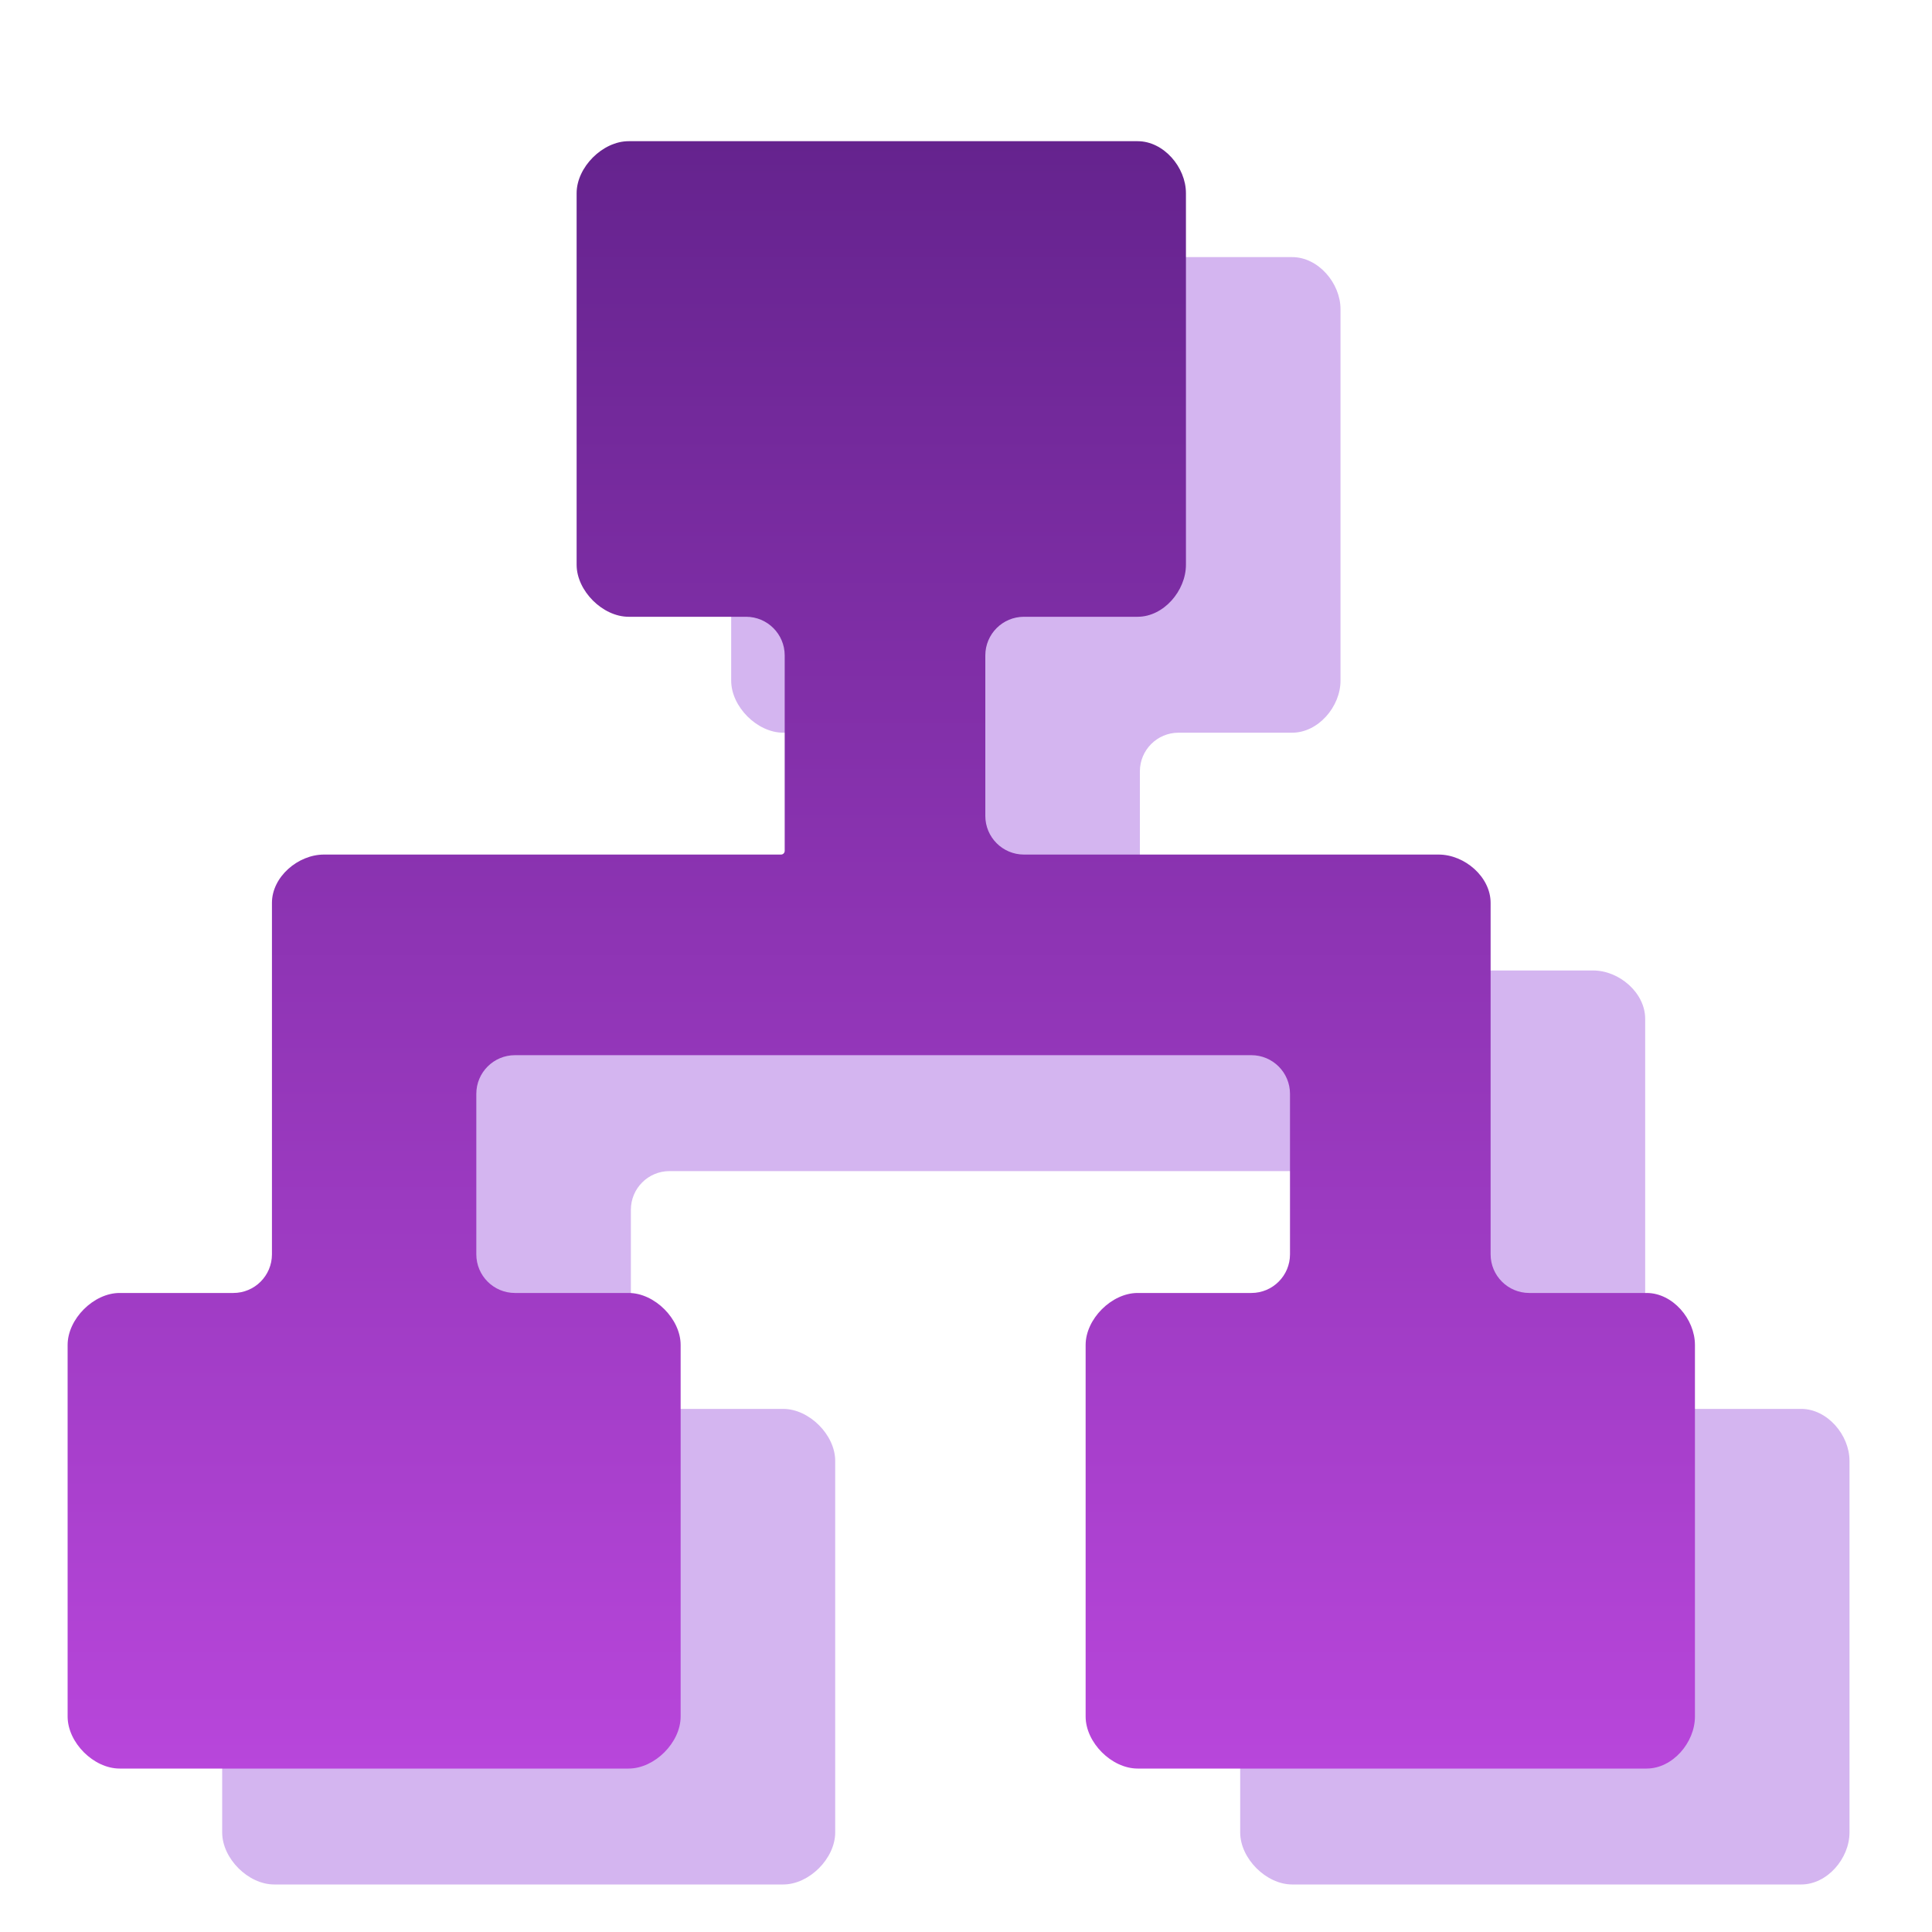
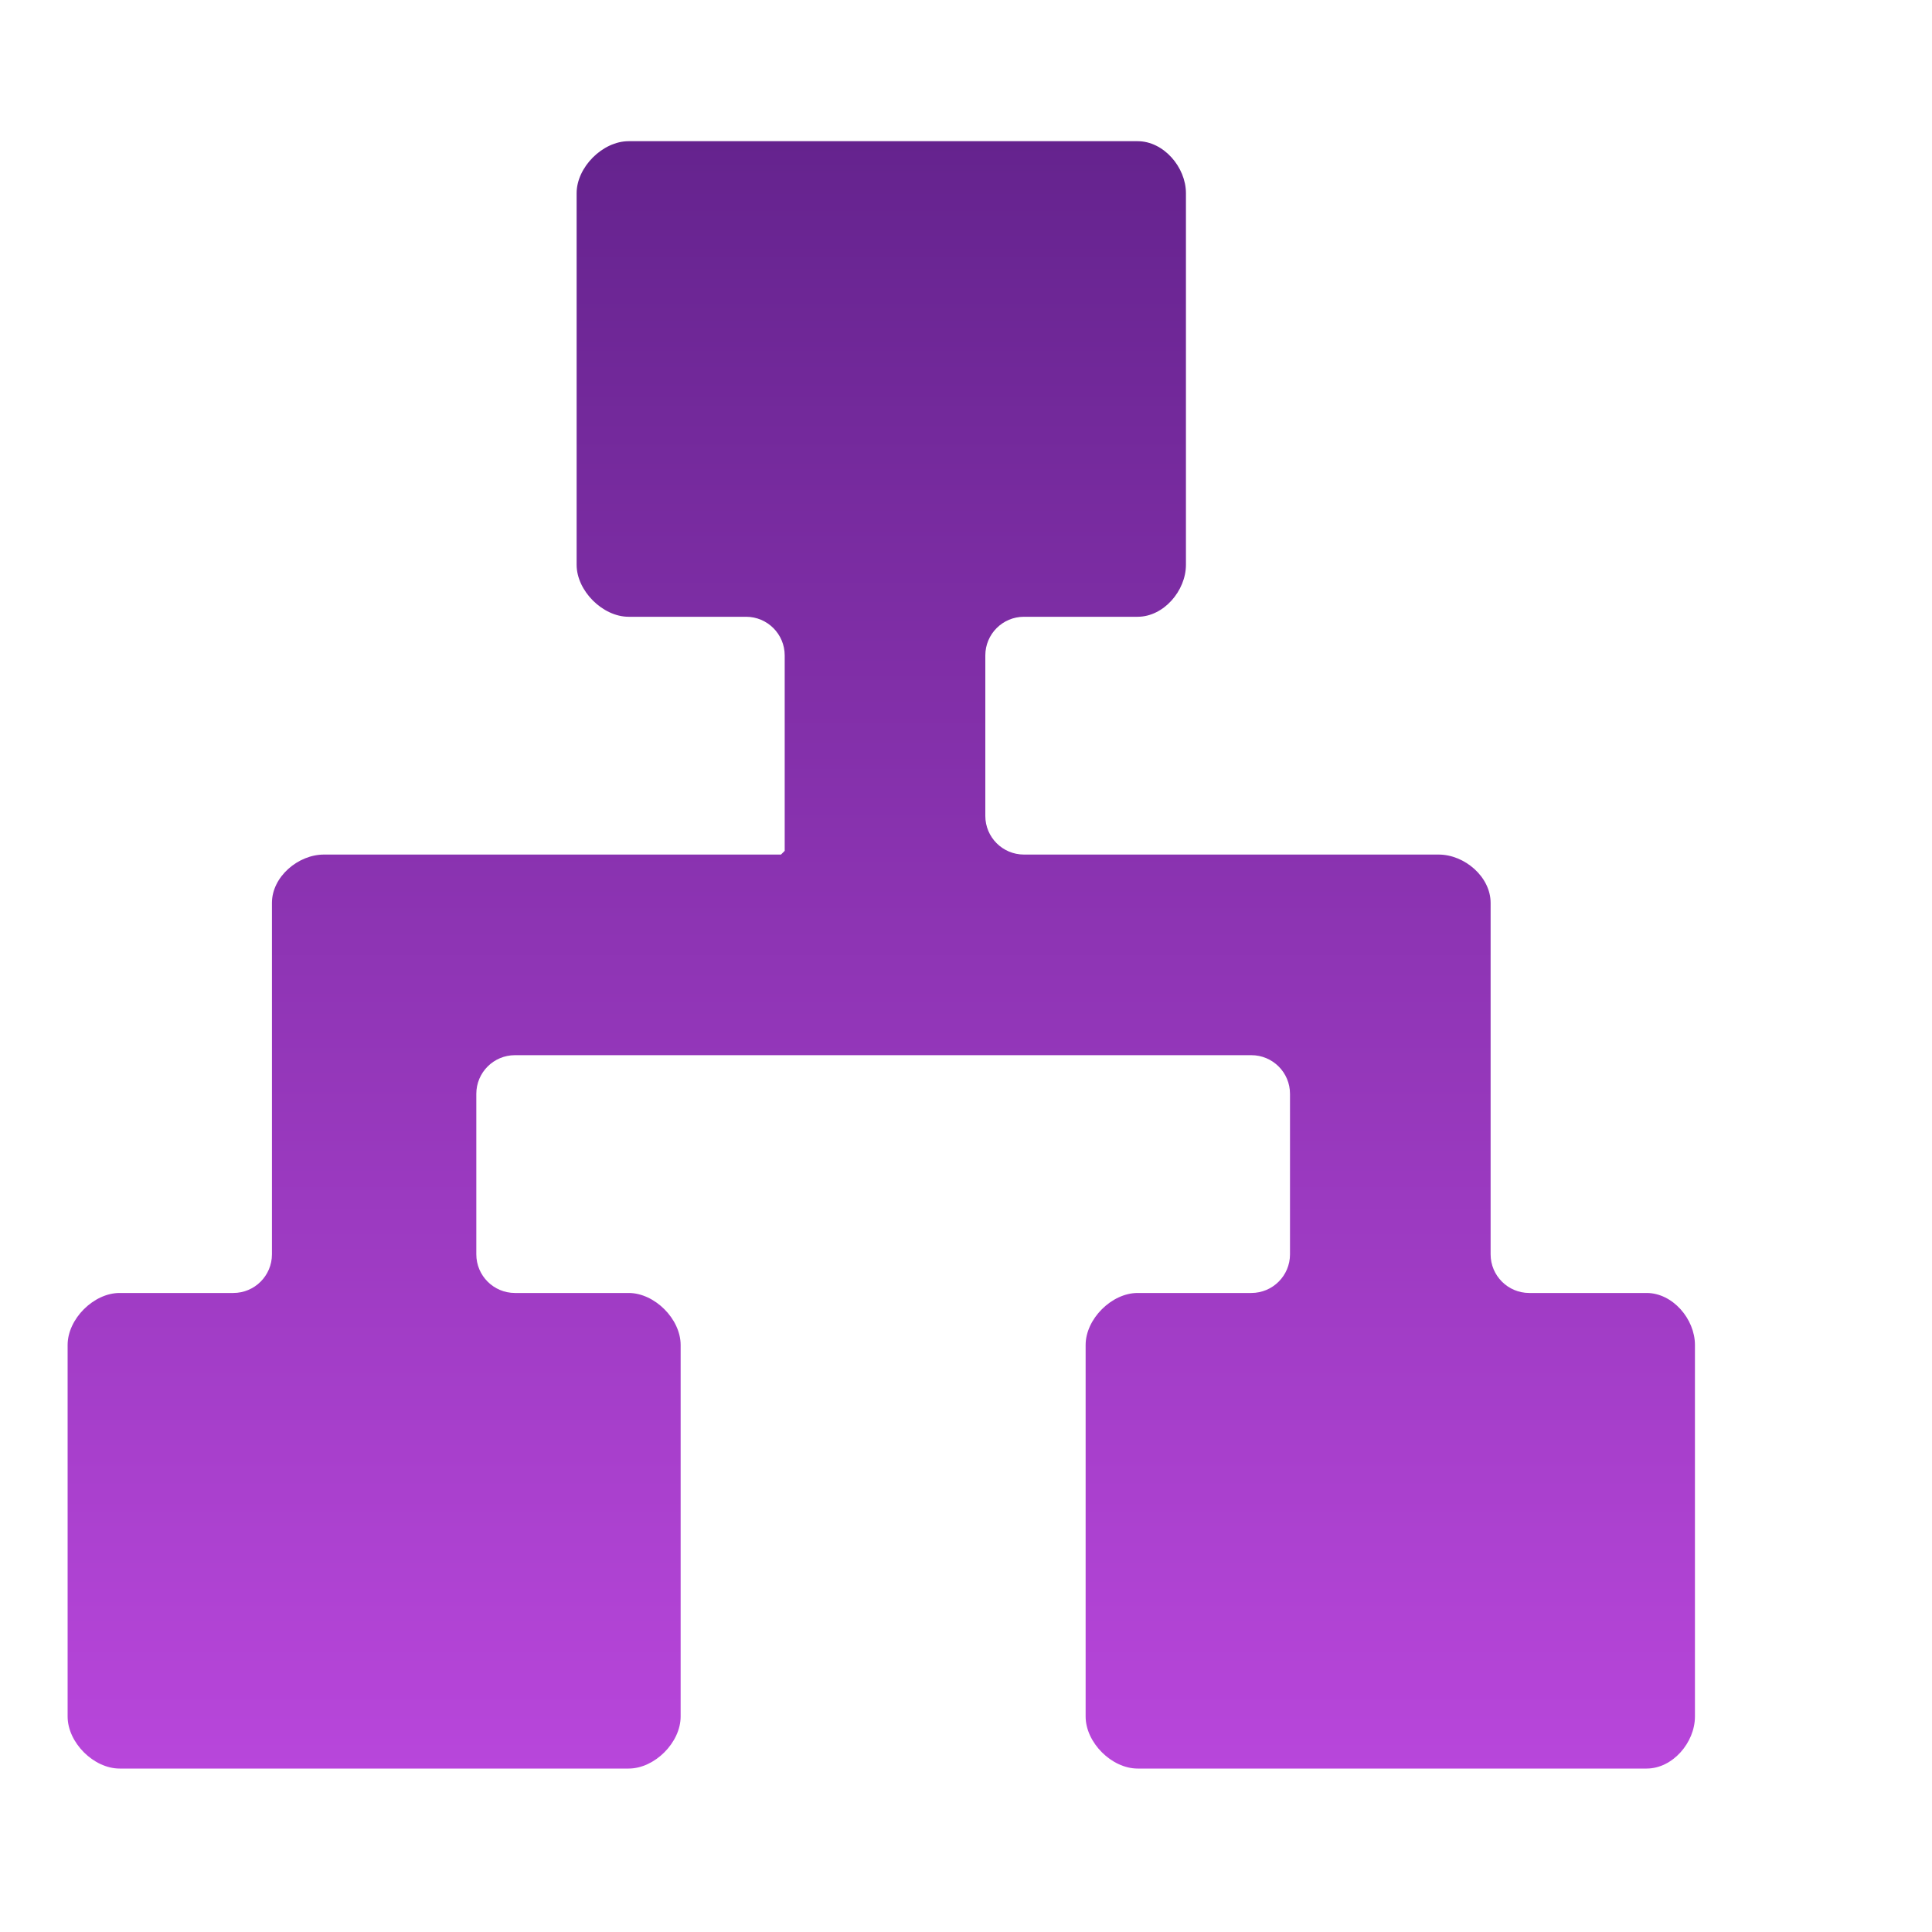
<svg xmlns="http://www.w3.org/2000/svg" width="50" height="50" viewBox="0 0 50 50" fill="none">
-   <path d="M24.212 25.116H12.385C11.711 25.116 11.039 25.693 11.039 26.366V35.462C11.039 36.014 10.591 36.462 10.039 36.462H7.096C6.423 36.462 5.75 37.135 5.75 37.808V47.423C5.75 48.097 6.423 48.77 7.096 48.77H20.269C20.942 48.77 21.615 48.097 21.615 47.423V37.808C21.615 37.135 20.942 36.462 20.269 36.462H17.327C16.775 36.462 16.327 36.014 16.327 35.462V31.308C16.327 30.756 16.775 30.308 17.327 30.308H36.385C36.937 30.308 37.385 30.756 37.385 31.308V35.462C37.385 36.014 36.937 36.462 36.385 36.462H33.442C32.769 36.462 32.096 37.135 32.096 37.808V47.423C32.096 48.097 32.769 48.77 33.442 48.77H46.615C47.288 48.77 47.865 48.097 47.865 47.423V37.808C47.865 37.135 47.288 36.462 46.615 36.462H43.577C43.025 36.462 42.577 36.014 42.577 35.462V26.366C42.577 25.693 41.904 25.116 41.231 25.116H30.5C29.948 25.116 29.5 24.668 29.5 24.116V19.962C29.5 19.41 29.948 18.962 30.5 18.962H33.442C34.115 18.962 34.692 18.289 34.692 17.616V8C34.692 7.327 34.115 6.654 33.442 6.654H20.269C19.596 6.654 18.923 7.327 18.923 8V17.616C18.923 18.289 19.596 18.962 20.269 18.962H23.308C23.86 18.962 24.308 19.41 24.308 19.962V25.02C24.308 25.073 24.265 25.116 24.212 25.116Z" fill="#D4B5F0" />
-   <path d="M20.212 22.116H8.385C7.712 22.116 7.038 22.693 7.038 23.366V32.462C7.038 33.014 6.591 33.462 6.038 33.462H3.096C2.423 33.462 1.75 34.135 1.75 34.808V44.423C1.75 45.097 2.423 45.77 3.096 45.77H16.269C16.942 45.77 17.615 45.097 17.615 44.423V34.808C17.615 34.135 16.942 33.462 16.269 33.462H13.327C12.775 33.462 12.327 33.014 12.327 32.462V28.308C12.327 27.756 12.775 27.308 13.327 27.308H32.385C32.937 27.308 33.385 27.756 33.385 28.308V32.462C33.385 33.014 32.937 33.462 32.385 33.462H29.442C28.769 33.462 28.096 34.135 28.096 34.808V44.423C28.096 45.097 28.769 45.77 29.442 45.77H42.615C43.288 45.77 43.865 45.097 43.865 44.423V34.808C43.865 34.135 43.288 33.462 42.615 33.462H39.577C39.025 33.462 38.577 33.014 38.577 32.462V23.366C38.577 22.693 37.904 22.116 37.231 22.116H26.5C25.948 22.116 25.5 21.668 25.5 21.116V16.962C25.5 16.41 25.948 15.962 26.5 15.962H29.442C30.115 15.962 30.692 15.289 30.692 14.616V5C30.692 4.327 30.115 3.654 29.442 3.654H16.269C15.596 3.654 14.923 4.327 14.923 5V14.616C14.923 15.289 15.596 15.962 16.269 15.962H19.308C19.86 15.962 20.308 16.41 20.308 16.962V22.02C20.308 22.073 20.265 22.116 20.212 22.116Z" fill="url(#paint0_linear_193_189484)" />
+   <path d="M20.212 22.116H8.385C7.712 22.116 7.038 22.693 7.038 23.366V32.462C7.038 33.014 6.591 33.462 6.038 33.462H3.096C2.423 33.462 1.75 34.135 1.75 34.808V44.423C1.75 45.097 2.423 45.77 3.096 45.77H16.269C16.942 45.77 17.615 45.097 17.615 44.423V34.808C17.615 34.135 16.942 33.462 16.269 33.462H13.327C12.775 33.462 12.327 33.014 12.327 32.462V28.308C12.327 27.756 12.775 27.308 13.327 27.308H32.385C32.937 27.308 33.385 27.756 33.385 28.308V32.462C33.385 33.014 32.937 33.462 32.385 33.462H29.442C28.769 33.462 28.096 34.135 28.096 34.808V44.423C28.096 45.097 28.769 45.77 29.442 45.77H42.615C43.288 45.77 43.865 45.097 43.865 44.423V34.808C43.865 34.135 43.288 33.462 42.615 33.462H39.577C39.025 33.462 38.577 33.014 38.577 32.462V23.366C38.577 22.693 37.904 22.116 37.231 22.116H26.5C25.948 22.116 25.5 21.668 25.5 21.116V16.962C25.5 16.41 25.948 15.962 26.5 15.962H29.442C30.115 15.962 30.692 15.289 30.692 14.616V5C30.692 4.327 30.115 3.654 29.442 3.654H16.269C15.596 3.654 14.923 4.327 14.923 5V14.616C14.923 15.289 15.596 15.962 16.269 15.962H19.308C19.86 15.962 20.308 16.41 20.308 16.962V22.02Z" fill="url(#paint0_linear_193_189484)" />
  <defs>
    <linearGradient id="paint0_linear_193_189484" x1="22.808" y1="3.654" x2="22.808" y2="45.77" gradientUnits="userSpaceOnUse">
      <stop stop-color="#65238E" />
      <stop offset="1" stop-color="#B846DB" />
    </linearGradient>
  </defs>
</svg>